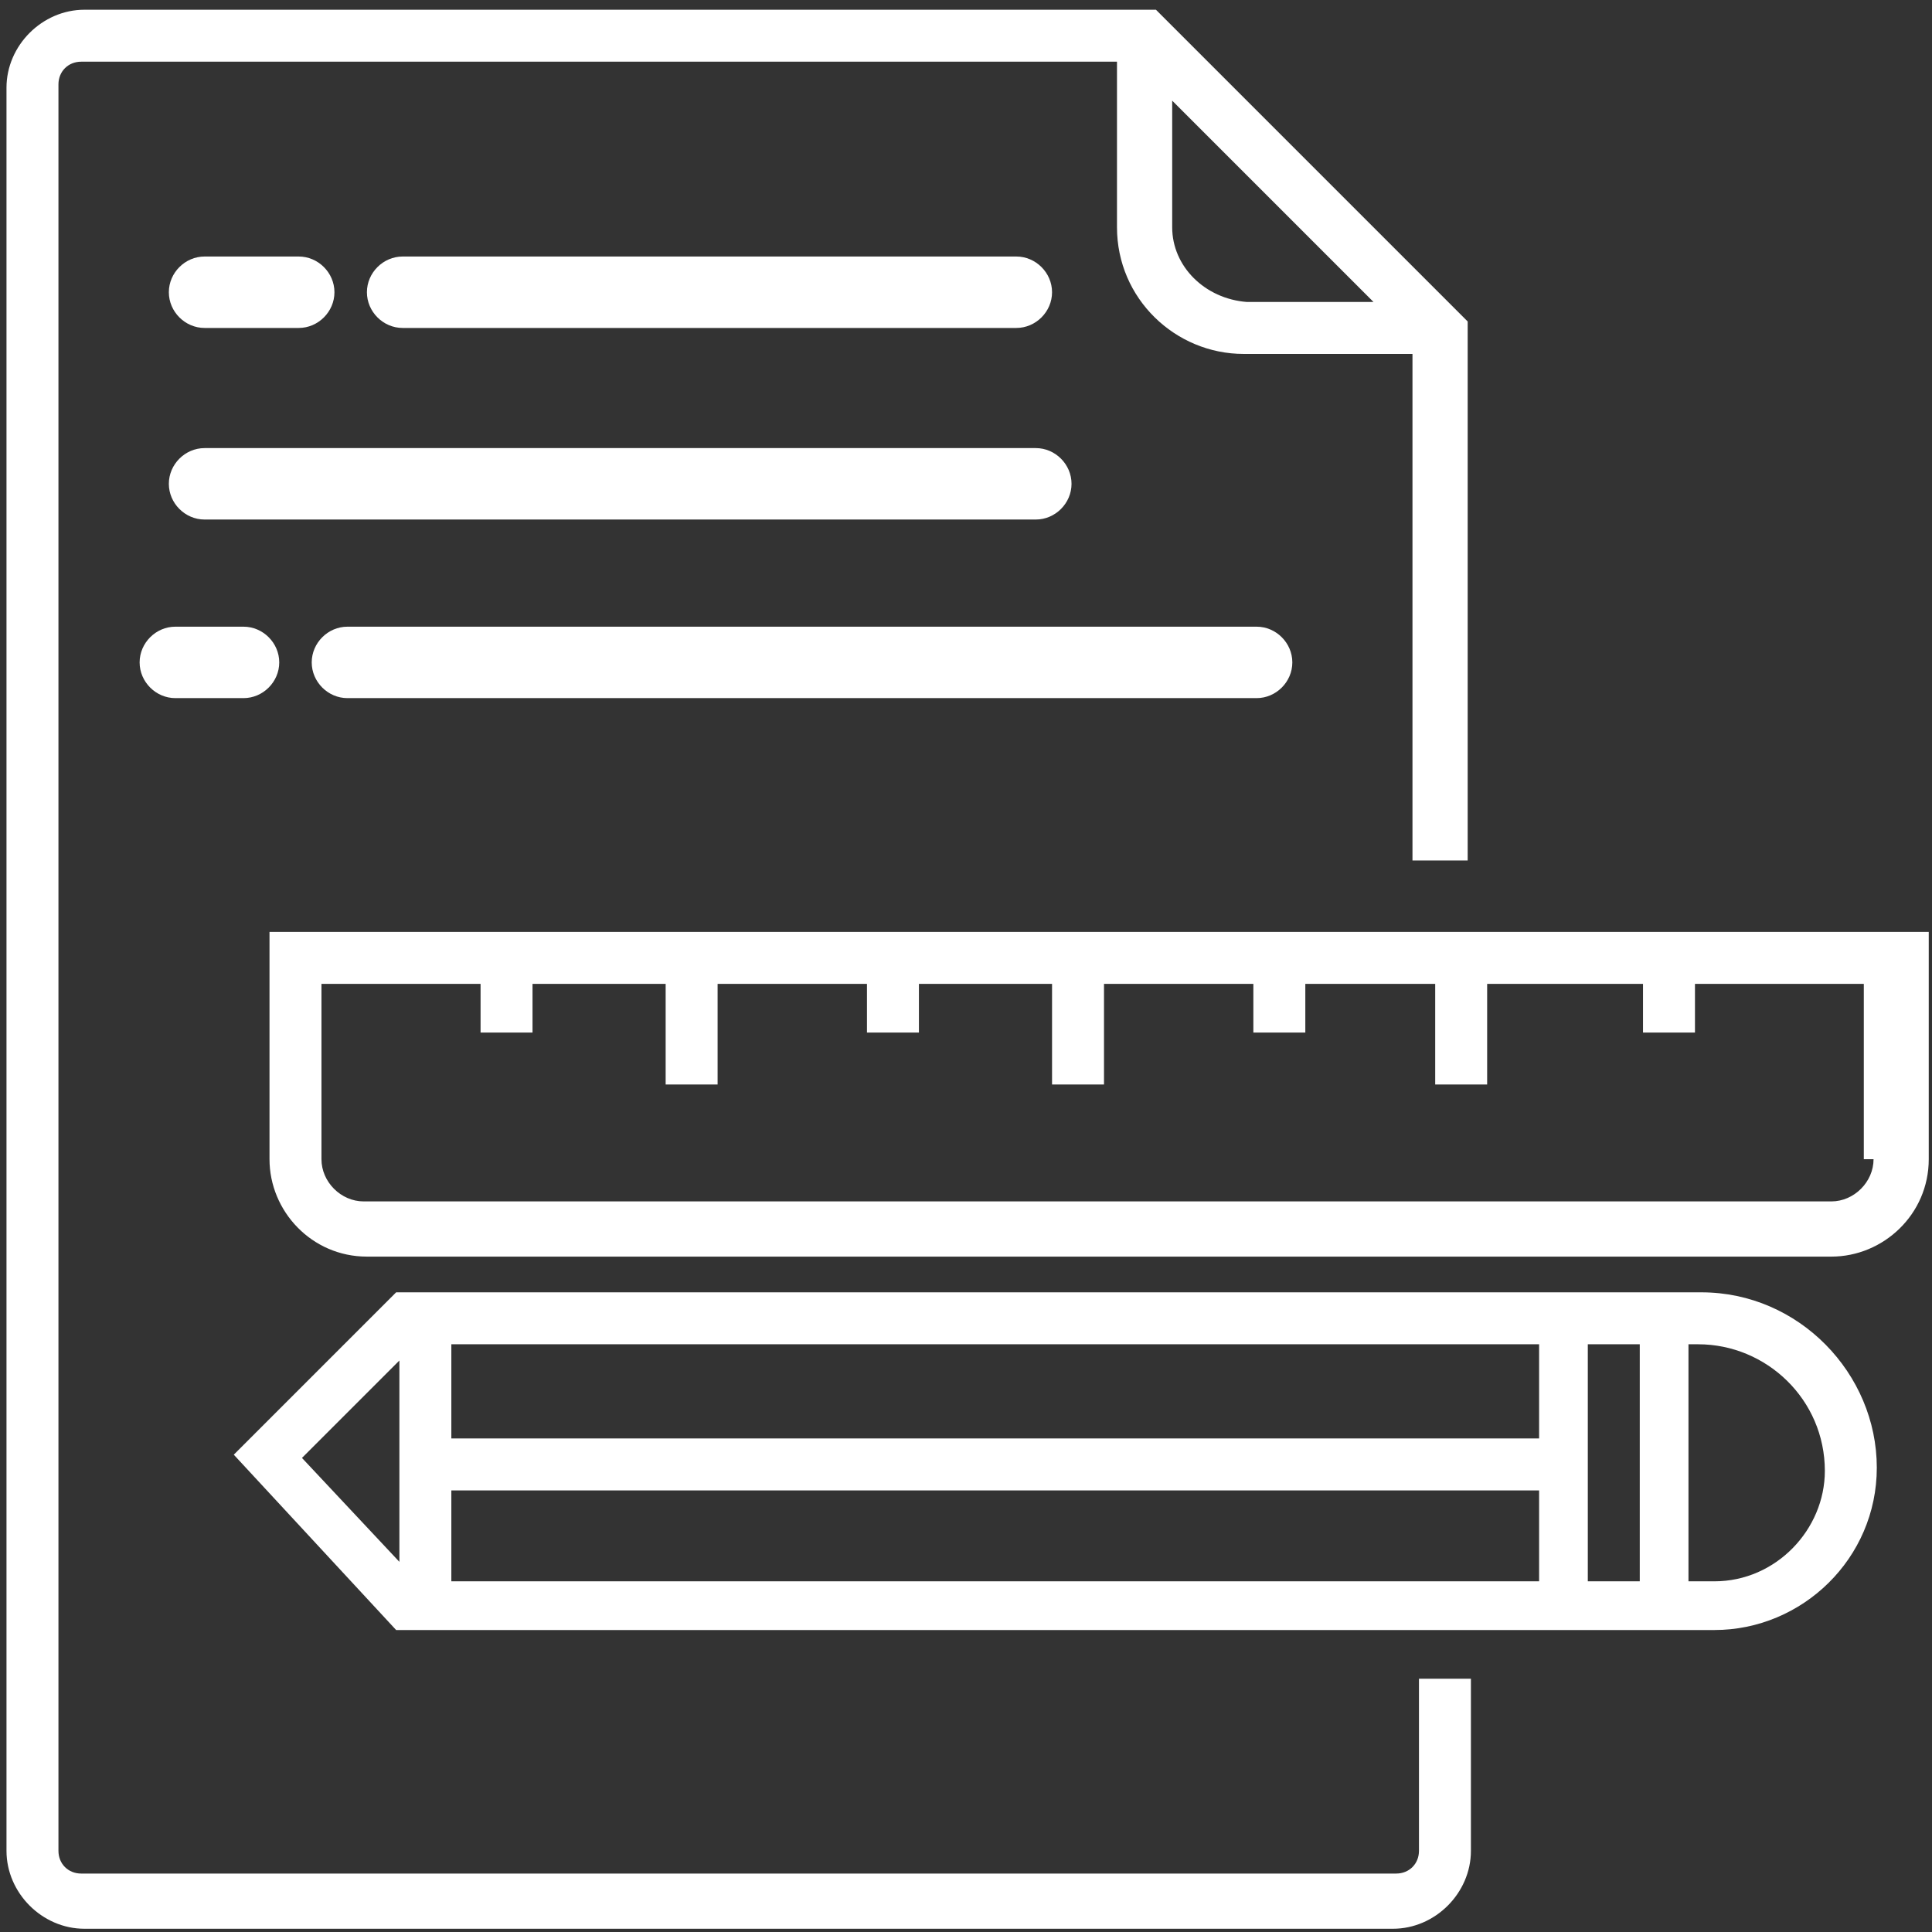
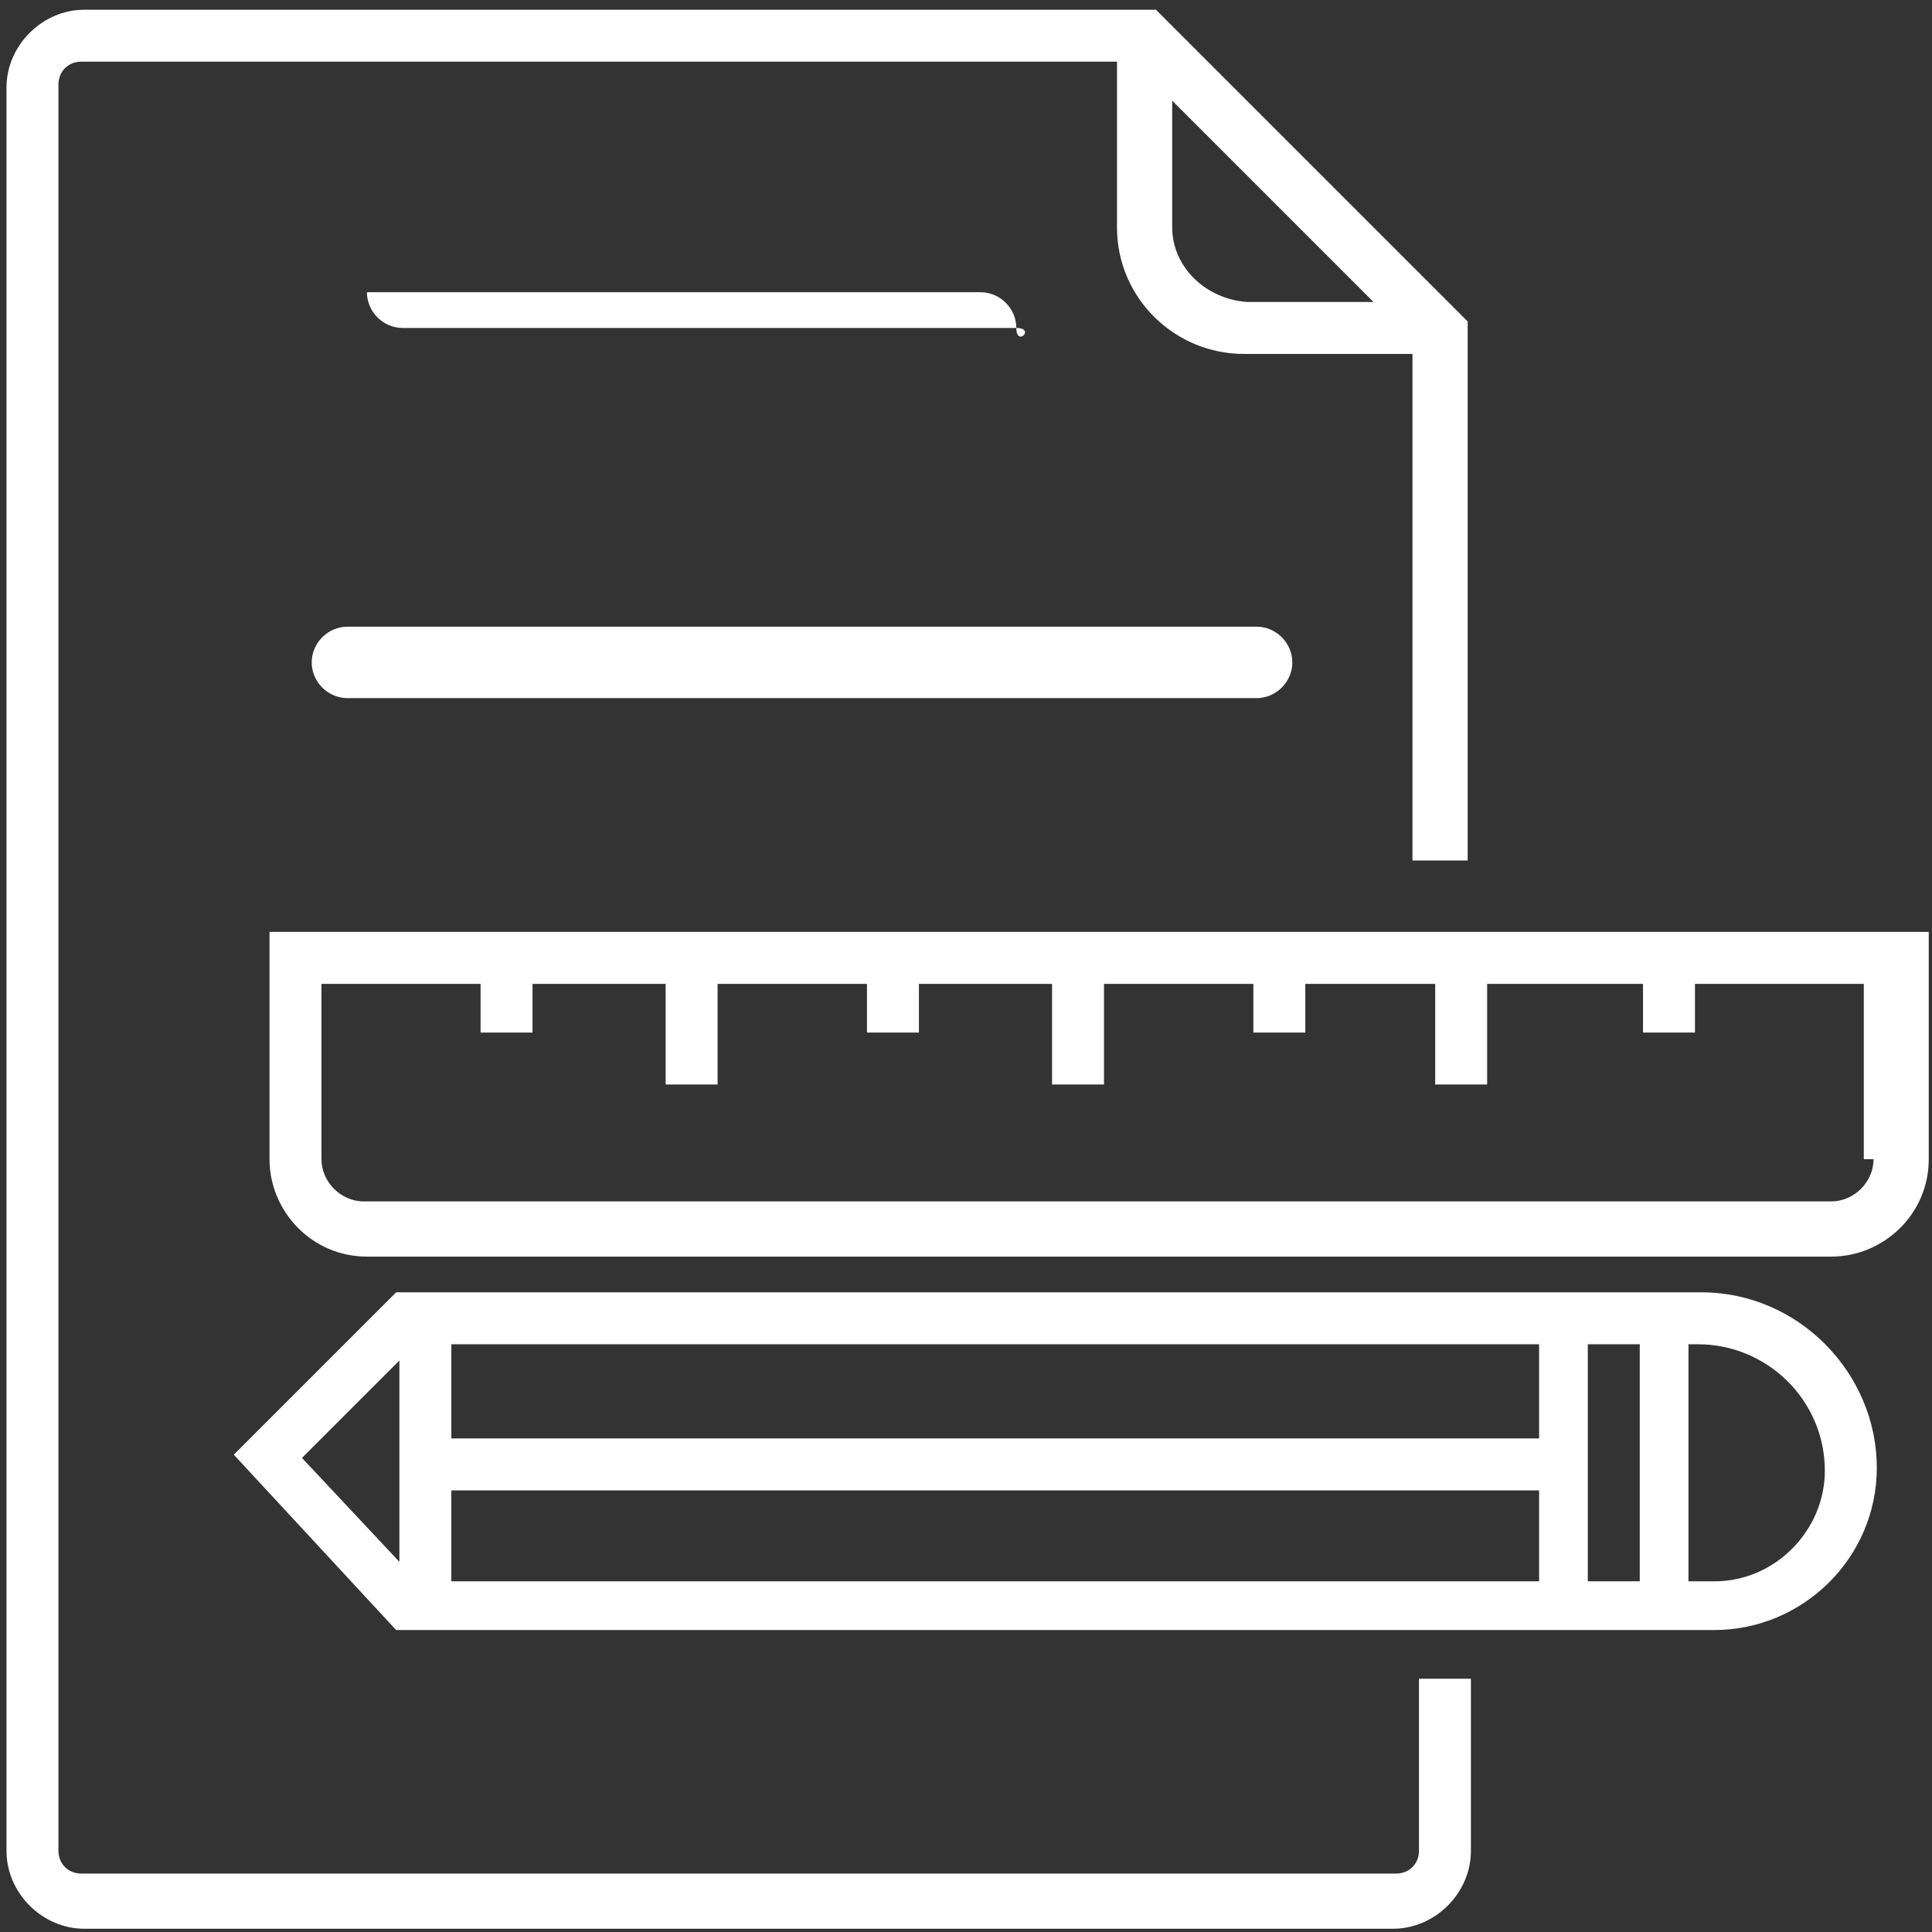
<svg xmlns="http://www.w3.org/2000/svg" version="1.1" id="Livello_1" x="0px" y="0px" viewBox="0 0 59.5 59.5" style="enable-background:new 0 0 59.5 59.5;" xml:space="preserve">
  <rect x="0" y="0" width="59.5" height="59.5" fill="#333333" stroke="none" />
  <style type="text/css">
	.st0{fill:#FFFFFF;}
</style>
  <g>
-     <path class="st0" d="M9.2,10.1H6.3c-0.6,0-1.1-0.5-1.1-1.1s0.5-1.1,1.1-1.1h2.9c0.6,0,1.1,0.5,1.1,1.1S9.8,10.1,9.2,10.1z" />
-     <path class="st0" d="M31.3,10.1H12.4c-0.6,0-1.1-0.5-1.1-1.1s0.5-1.1,1.1-1.1h18.9c0.6,0,1.1,0.5,1.1,1.1S31.9,10.1,31.3,10.1z" />
-     <path class="st0" d="M7.5,21.5H5.4c-0.6,0-1.1-0.5-1.1-1.1s0.5-1.1,1.1-1.1h2.1c0.6,0,1.1,0.5,1.1,1.1S8.1,21.5,7.5,21.5z" />
+     <path class="st0" d="M31.3,10.1H12.4c-0.6,0-1.1-0.5-1.1-1.1h18.9c0.6,0,1.1,0.5,1.1,1.1S31.9,10.1,31.3,10.1z" />
    <path class="st0" d="M38.7,21.5h-28c-0.6,0-1.1-0.5-1.1-1.1s0.5-1.1,1.1-1.1h28c0.6,0,1.1,0.5,1.1,1.1S39.3,21.5,38.7,21.5z" />
-     <path class="st0" d="M31.9,16H6.3c-0.6,0-1.1-0.5-1.1-1.1s0.5-1.1,1.1-1.1h25.6c0.6,0,1.1,0.5,1.1,1.1S32.5,16,31.9,16z" />
    <path class="st0" d="M8.3,28.7v7c0,1.6,1.3,3,3,3h45.1c1.6,0,3-1.3,3-3v-7H8.3z M57.7,35.7c0,0.7-0.6,1.3-1.3,1.3H11.2   c-0.7,0-1.3-0.6-1.3-1.3v-5.4h4.9v1.5h1.6v-1.5h4.1v3.1h1.6v-3.1h4.6v1.5h1.6v-1.5h4.1v3.1H34v-3.1h4.6v1.5h1.6v-1.5h4v3.1h1.6   v-3.1h4.8v1.5h1.6v-1.5h5.2v5.4H57.7z" />
    <path class="st0" d="M45.2,26.5V9.9l-9.6-9.6h-33c-1.3,0-2.4,1.1-2.4,2.4V57c0,1.3,1.1,2.4,2.4,2.4h40.3c1.3,0,2.4-1.1,2.4-2.4   v-5.3h-1.6V57c0,0.4-0.3,0.7-0.7,0.7H2.5c-0.4,0-0.7-0.3-0.7-0.7V2.6c0-0.4,0.3-0.7,0.7-0.7h31.9V7c0,2.2,1.8,3.9,3.9,3.9h5.2v15.6   H45.2z M36.1,7V3.1l6.2,6.2h-3.9C37.1,9.2,36.1,8.2,36.1,7z" />
    <path class="st0" d="M52.4,39.8H12.2l-5,5l5,5.4h40.6c2.7,0,5-2.2,5-5C57.8,42.3,55.4,39.8,52.4,39.8z M12.3,48.1l-3-3.2l3-3V48.1z    M47.4,48.7H13.9v-2.8h33.5V48.7z M47.4,44.3H13.9v-2.9h33.5V44.3z M48.9,41.4h1.6v7.3h-1.6V41.4z M52.8,48.7H52v-7.3h0.3   c2.1,0,3.9,1.7,3.9,3.9C56.2,47.1,54.7,48.7,52.8,48.7z" />
  </g>
</svg>